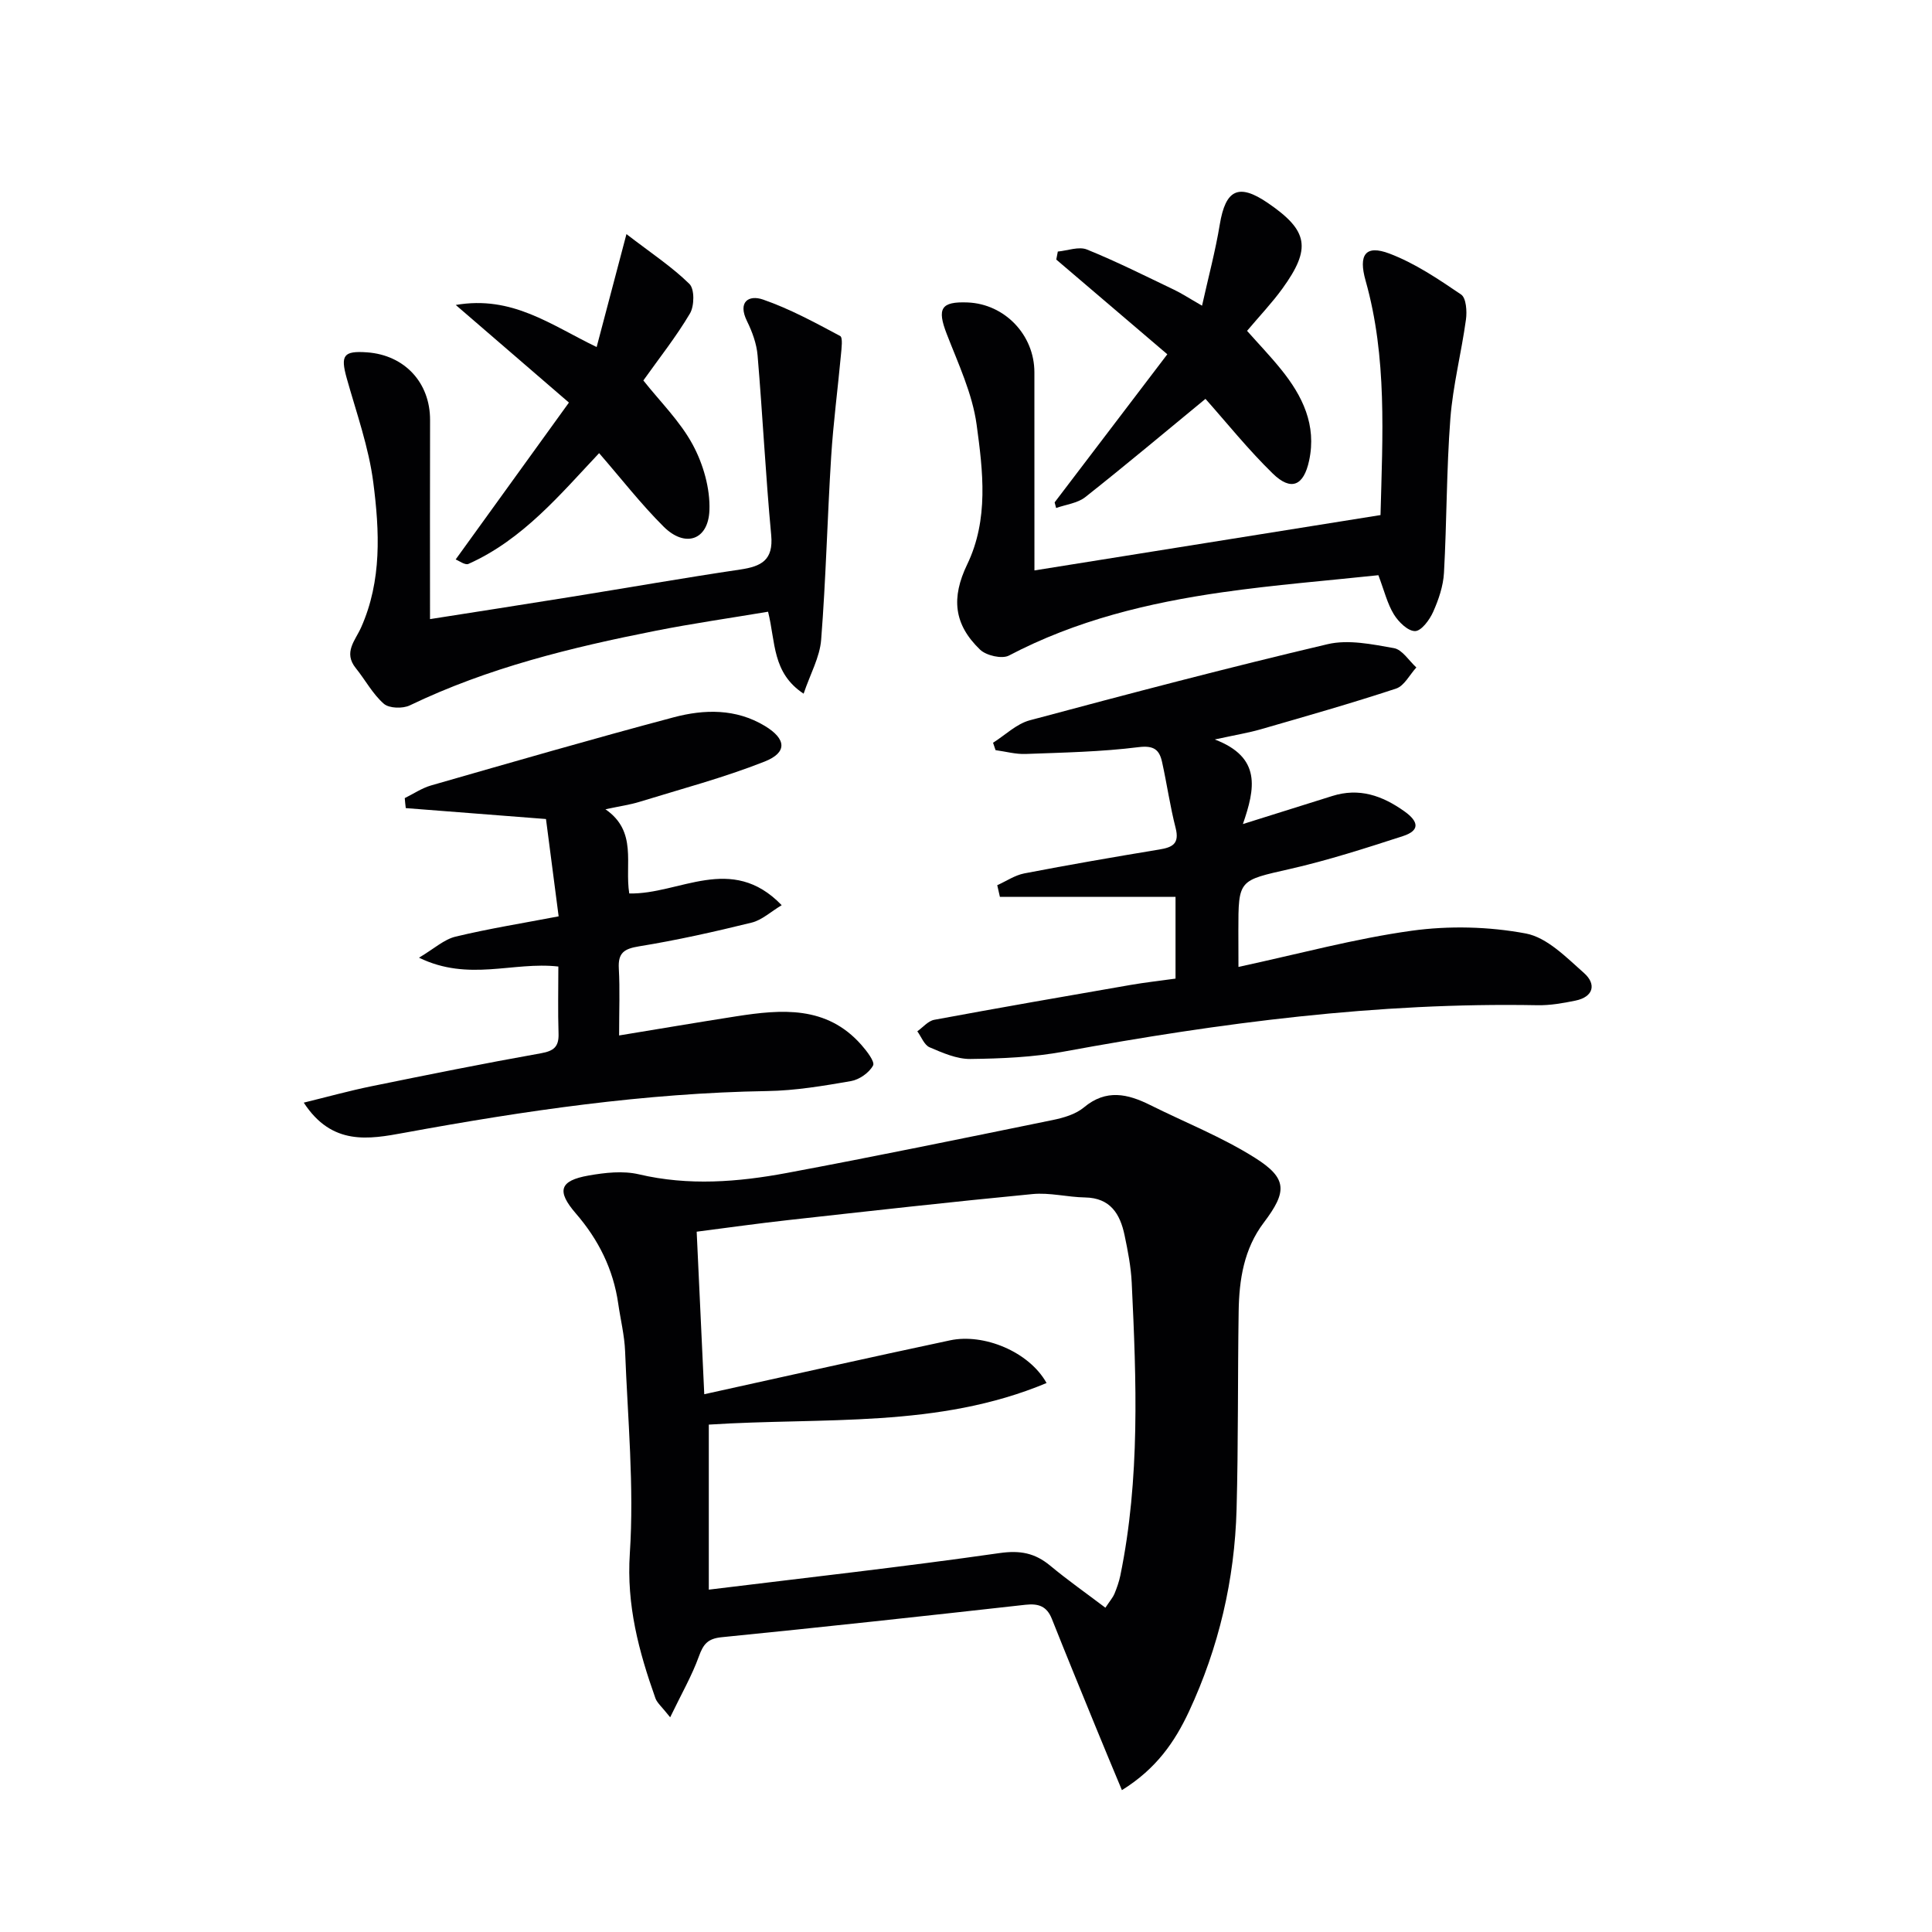
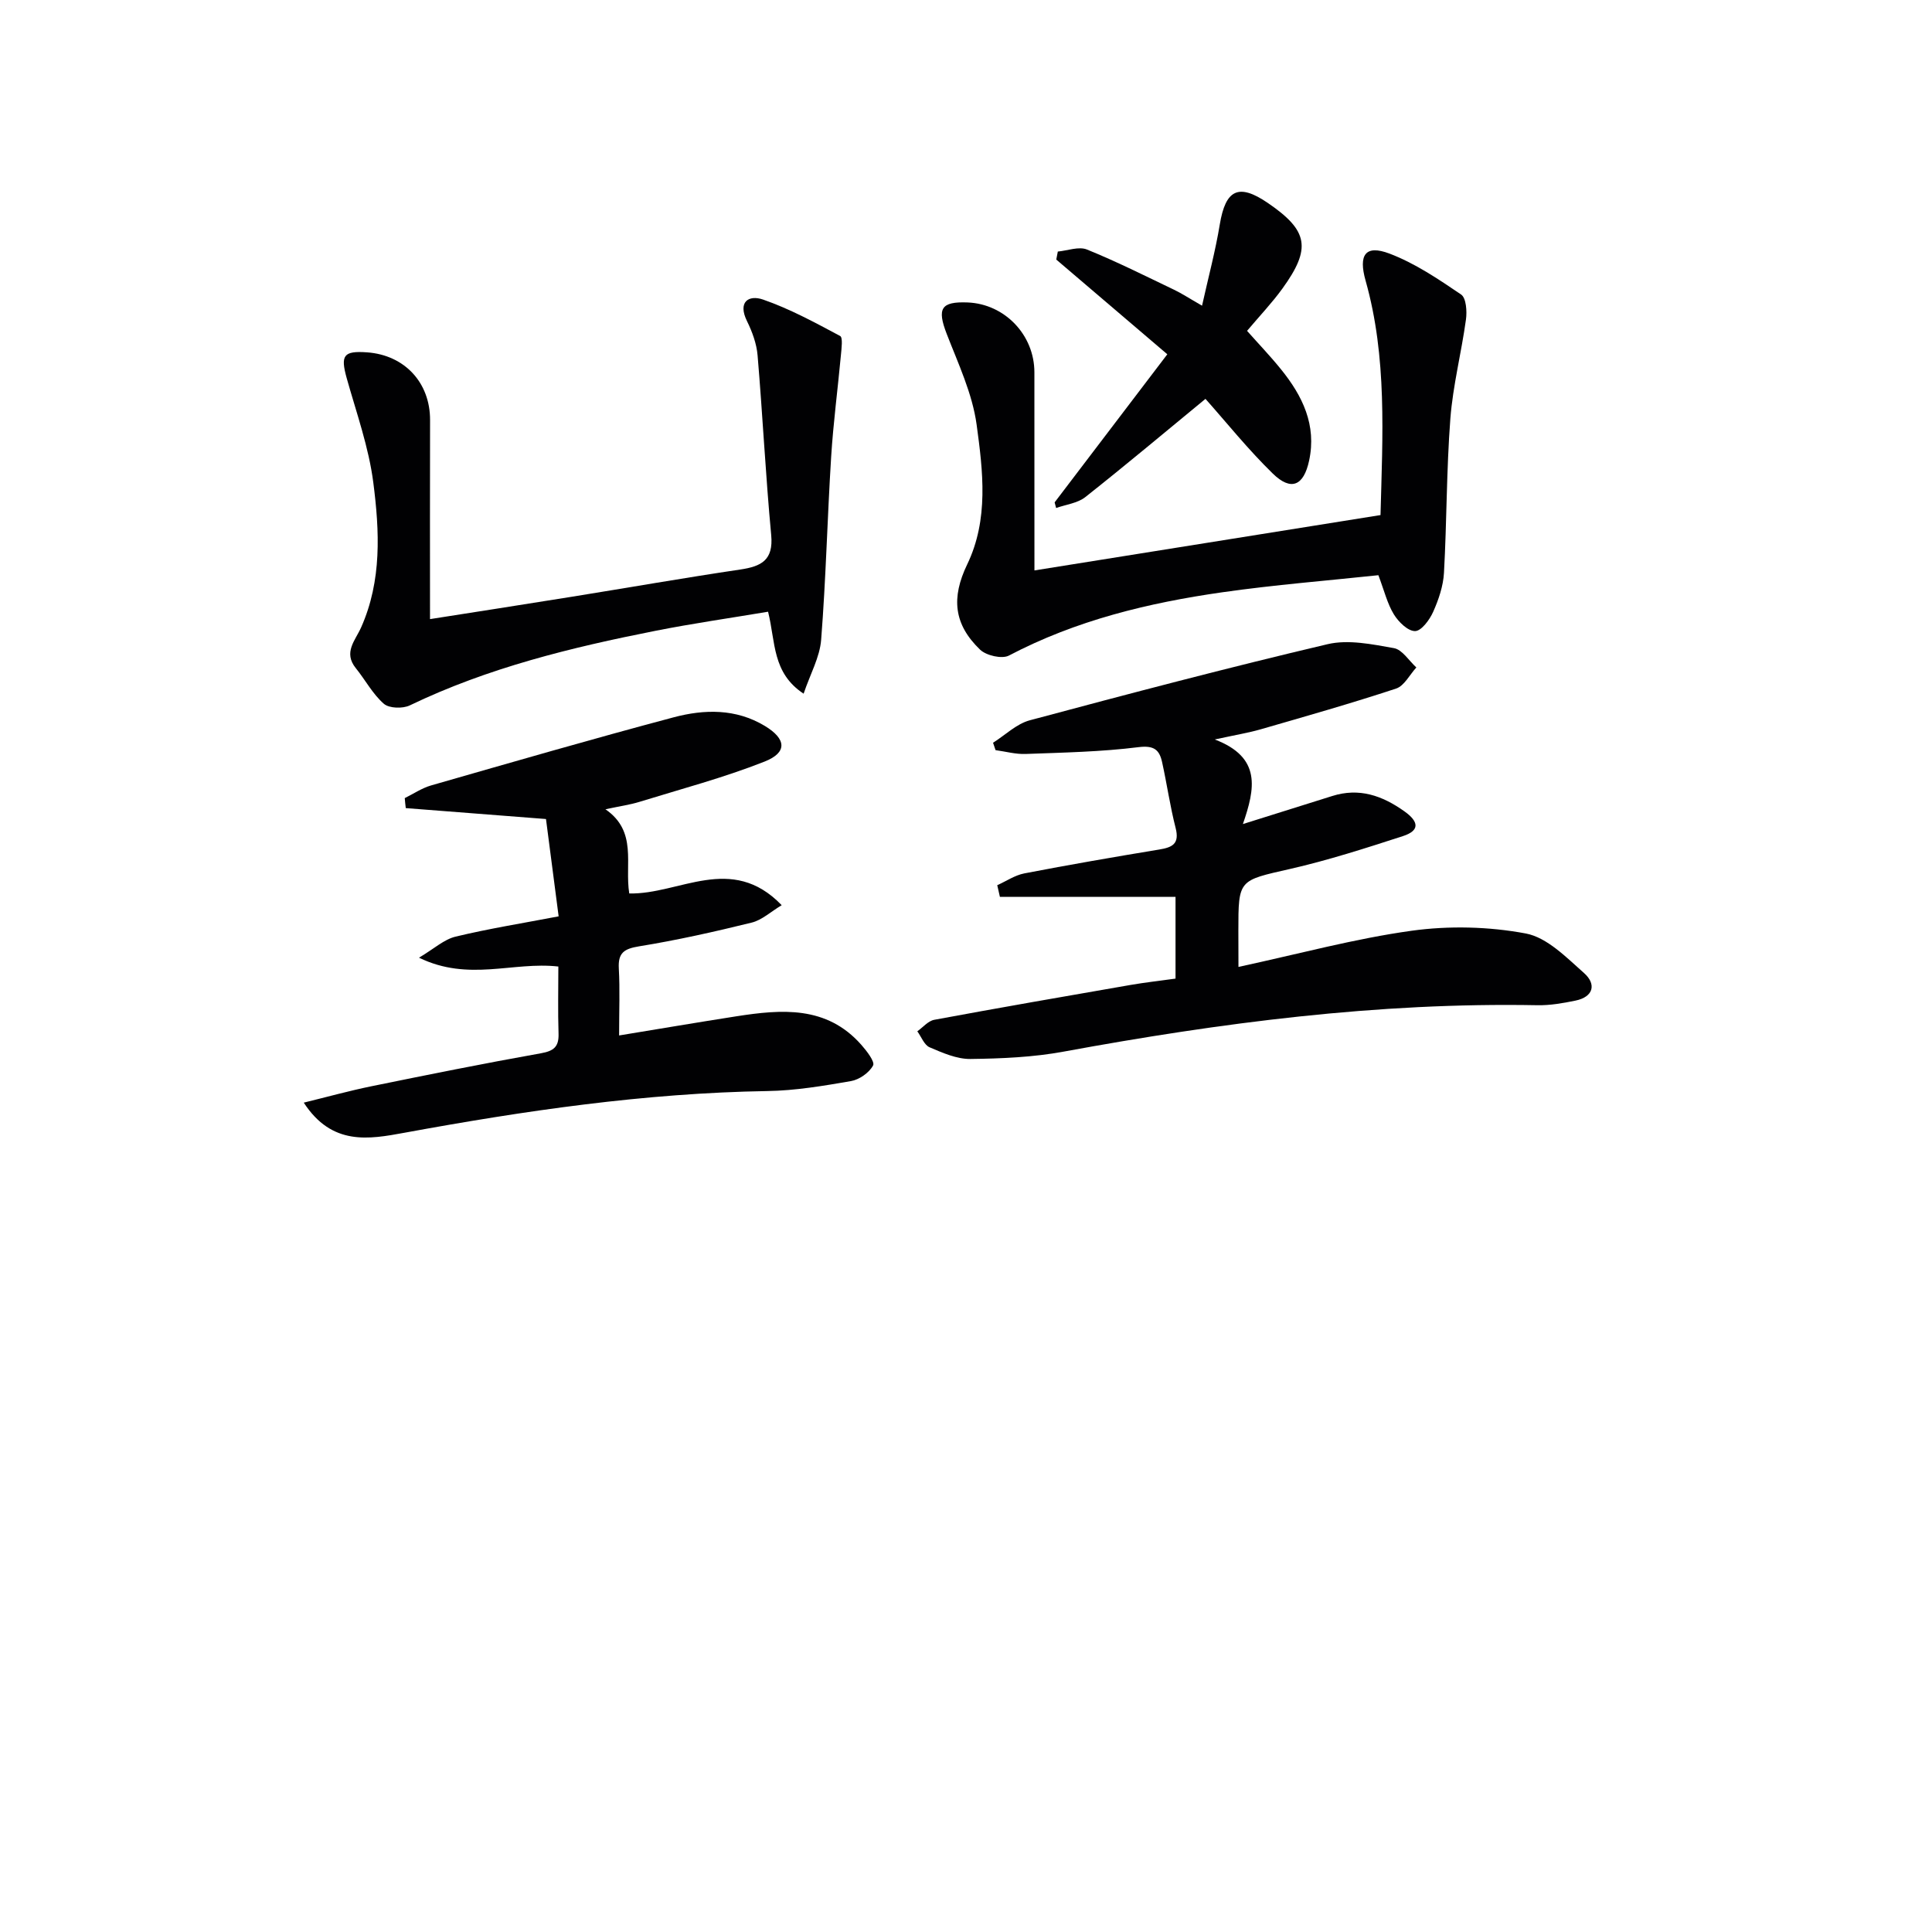
<svg xmlns="http://www.w3.org/2000/svg" enable-background="new 0 0 400 400" viewBox="0 0 400 400">
  <g fill="#010103">
-     <path d="m232.28 370.63c-1.95-4.68-3.66-8.76-5.33-12.85-3.08-7.53-6.17-15.05-9.17-22.6-1.04-2.62-2.75-3.23-5.47-2.93-20.96 2.34-41.93 4.63-62.91 6.72-2.88.29-3.79 1.44-4.7 3.96-1.45 4.02-3.62 7.78-5.95 12.62-1.75-2.22-2.7-2.97-3.05-3.94-3.44-9.69-6.01-19.25-5.3-30.01.91-13.87-.44-27.89-.98-41.84-.13-3.29-.95-6.56-1.42-9.84-1.02-7.13-4.09-13.27-8.78-18.69-4.02-4.65-3.39-6.79 2.64-7.85 3.4-.6 7.13-1.02 10.41-.25 10.3 2.42 20.5 1.61 30.63-.28 18.41-3.44 36.75-7.22 55.1-10.97 2.24-.46 4.72-1.19 6.42-2.61 4.6-3.84 9.05-2.81 13.72-.48 7.26 3.62 14.89 6.63 21.71 10.94 6.72 4.24 6.65 6.99 1.81 13.39-4.13 5.45-5.11 11.83-5.21 18.38-.21 13.66-.06 27.32-.43 40.97-.4 14.6-3.68 28.62-9.86 41.89-2.92 6.23-6.72 11.82-13.88 16.27zm-88.04-115.62c.55 11.79 1.06 22.68 1.57 33.65 17.52-3.86 34.19-7.61 50.9-11.16 6.94-1.48 16.33 2.32 19.97 8.84-22.5 9.42-46.14 7.07-69.93 8.61v34.17c20.11-2.47 40.2-4.71 60.19-7.57 4.27-.61 7.32-.02 10.49 2.6 3.63 3.02 7.51 5.74 11.43 8.71.99-1.49 1.56-2.13 1.87-2.87.5-1.22.95-2.49 1.22-3.78 4.12-20.08 3.33-40.37 2.36-60.65-.16-3.29-.8-6.58-1.48-9.82-.92-4.39-2.93-7.73-8.18-7.82-3.64-.06-7.32-1.05-10.89-.7-16.86 1.62-33.69 3.51-50.52 5.38-6.24.69-12.46 1.57-19 2.41z" />
    <path d="m256.41 200.19c12.56-2.71 24.1-5.86 35.86-7.49 7.74-1.07 15.97-.87 23.64.57 4.4.83 8.4 4.96 12.06 8.2 2.55 2.26 2 4.92-1.8 5.7-2.58.53-5.25 1-7.87.95-33.06-.62-65.62 3.64-98.04 9.6-6.34 1.17-12.89 1.45-19.35 1.53-2.82.03-5.76-1.27-8.45-2.42-1.11-.48-1.71-2.17-2.54-3.31 1.16-.82 2.23-2.14 3.5-2.38 13.53-2.51 27.1-4.87 40.66-7.22 2.94-.51 5.91-.84 9.3-1.31 0-5.18 0-10.4 0-16.92-12.07 0-24.22 0-36.36 0-.18-.81-.36-1.61-.55-2.42 1.86-.83 3.64-2.06 5.59-2.44 9.28-1.79 18.59-3.4 27.92-4.94 2.76-.45 4.26-1.18 3.42-4.47-1.15-4.49-1.8-9.1-2.8-13.63-.56-2.54-1.66-3.5-4.88-3.1-7.73.97-15.58 1.12-23.38 1.41-2.06.08-4.14-.51-6.22-.79-.17-.51-.34-1.02-.52-1.53 2.52-1.59 4.85-3.91 7.6-4.65 20.5-5.49 41.02-10.9 61.67-15.76 4.3-1.01 9.22.02 13.73.82 1.73.31 3.11 2.61 4.64 4-1.38 1.5-2.5 3.81-4.19 4.37-9.27 3.06-18.67 5.73-28.05 8.44-2.5.72-5.09 1.14-9.49 2.1 9.71 3.71 8.35 10.17 5.82 17.51 6.94-2.18 12.71-3.98 18.48-5.8 5.59-1.77 10.36-.1 14.96 3.17 3.03 2.16 3.2 3.99-.32 5.13-7.72 2.5-15.47 5-23.37 6.8-10.63 2.42-10.69 2.13-10.69 12.8.02 2.17.02 4.31.02 7.48z" />
    <path d="m83.8 165.24c1.81-.89 3.53-2.07 5.44-2.62 16.72-4.8 33.43-9.64 50.24-14.11 6.33-1.68 12.87-1.83 18.86 1.78 4.45 2.68 4.74 5.5-.05 7.39-8.43 3.33-17.26 5.67-25.95 8.35-1.89.58-3.88.86-6.99 1.52 6.69 4.62 3.95 11.3 4.93 17.43 10.37.25 21.15-8.39 31.56 2.43-2.27 1.36-4.1 3.09-6.23 3.61-7.71 1.9-15.48 3.64-23.31 4.91-3.12.51-4.36 1.36-4.18 4.59.24 4.3.06 8.62.06 13.86 8.4-1.38 16.31-2.72 24.24-3.96 9.39-1.46 18.7-2.25 25.89 5.88 1.12 1.27 2.87 3.52 2.45 4.3-.81 1.5-2.85 2.93-4.58 3.23-5.72.99-11.51 1.97-17.29 2.06-25.34.41-50.27 4.07-75.13 8.63-7.39 1.36-15.02 2.75-20.87-6.23 4.94-1.21 9.41-2.45 13.95-3.38 11.7-2.39 23.4-4.75 35.15-6.84 2.7-.48 3.74-1.37 3.65-4.09-.15-4.62-.04-9.25-.04-13.87-9.4-1.07-18.53 3.19-28.85-1.83 3.14-1.87 5.19-3.79 7.57-4.36 6.89-1.66 13.91-2.78 21.34-4.2-.92-7.05-1.77-13.59-2.62-20.15-9.89-.77-19.46-1.51-29.03-2.26-.09-.67-.15-1.37-.21-2.07z" />
    <path d="m214.17 118.1c23.44-3.75 47.33-7.57 71.65-11.46.42-16.4 1.4-32.63-3.09-48.54-1.51-5.34-.05-7.49 4.94-5.6 5.28 2 10.13 5.28 14.84 8.48 1.05.71 1.24 3.48 1 5.18-.94 6.86-2.7 13.64-3.23 20.53-.81 10.6-.73 21.27-1.32 31.9-.15 2.74-1.11 5.56-2.24 8.09-.73 1.65-2.44 3.96-3.74 3.98-1.49.02-3.44-1.9-4.4-3.47-1.35-2.21-1.98-4.87-3.2-8.1-10.61 1.13-21.5 1.99-32.28 3.53-15.34 2.19-30.31 5.8-44.22 13.11-1.43.75-4.68 0-5.96-1.22-5.49-5.28-5.98-10.77-2.68-17.64 4.5-9.34 3.27-19.32 1.96-28.95-.88-6.43-3.81-12.63-6.19-18.78-2.03-5.25-1.23-6.74 4.33-6.52 7.69.31 13.82 6.73 13.82 14.46.01 13.43.01 26.87.01 41.02z" />
    <path d="m89.03 128.18c9.15-1.44 19.26-3 29.36-4.63 11.63-1.87 23.24-3.91 34.9-5.64 4.34-.65 6.86-1.93 6.38-7.11-1.16-12.39-1.77-24.82-2.82-37.22-.2-2.42-1.11-4.89-2.19-7.09-1.98-4.02.37-5.49 3.32-4.47 5.54 1.92 10.77 4.77 15.96 7.54.6.32.28 2.62.16 3.98-.65 7.03-1.58 14.03-2.02 21.07-.79 12.61-1.08 25.26-2.07 37.85-.28 3.6-2.25 7.07-3.63 11.16-6.55-4.33-5.78-10.66-7.36-16.97-7.79 1.31-15.58 2.42-23.3 3.95-17.46 3.45-34.7 7.66-50.87 15.44-1.47.71-4.29.63-5.39-.34-2.31-2.02-3.82-4.92-5.79-7.36-2.64-3.27-.11-5.72 1.1-8.45 4.31-9.68 3.81-19.94 2.52-29.97-.94-7.33-3.5-14.46-5.51-21.63-1.32-4.73-.67-5.69 4.23-5.34 7.8.57 13.06 6.31 13.03 14.03-.04 13.46-.01 26.92-.01 41.2z" />
-     <path d="m94.36 63.14c11.69-2.02 19.65 4.12 29.17 8.71 2-7.59 3.89-14.75 6.17-23.38 5.18 3.98 9.46 6.8 13.04 10.32 1.08 1.06 1.03 4.55.11 6.11-2.85 4.82-6.37 9.25-9.65 13.87 3.45 4.37 7.6 8.43 10.23 13.31 2.17 4.02 3.62 9.06 3.45 13.57-.24 6.23-5.06 7.8-9.49 3.38-4.69-4.67-8.78-9.95-13.35-15.21-8 8.48-15.75 17.87-27.05 22.93-.7.31-1.97-.66-2.65-.92 7.81-10.81 15.45-21.4 23.45-32.48-7.99-6.88-15.33-13.22-23.43-20.21z" />
    <path d="m219.01 52.08c2.03-.19 4.35-1.1 6.03-.42 6.12 2.48 12.04 5.46 18 8.31 1.62.77 3.13 1.77 5.83 3.32 1.33-5.98 2.77-11.34 3.67-16.8 1.2-7.27 3.9-8.6 9.95-4.47 8.38 5.73 9.06 9.37 3.01 17.74-2.14 2.95-4.68 5.62-7.31 8.74 2.31 2.61 4.8 5.2 7.05 7.99 4.44 5.49 7.38 11.52 5.8 18.87-1.12 5.23-3.73 6.38-7.52 2.69-5.08-4.95-9.55-10.53-13.94-15.47-8.17 6.72-16.43 13.66-24.88 20.34-1.61 1.27-4.01 1.53-6.04 2.26-.1-.39-.21-.78-.31-1.17 7.67-10.08 15.34-20.16 23.33-30.66-8.18-6.98-15.58-13.29-22.99-19.61.1-.56.21-1.11.32-1.66z" />
  </g>
</svg>